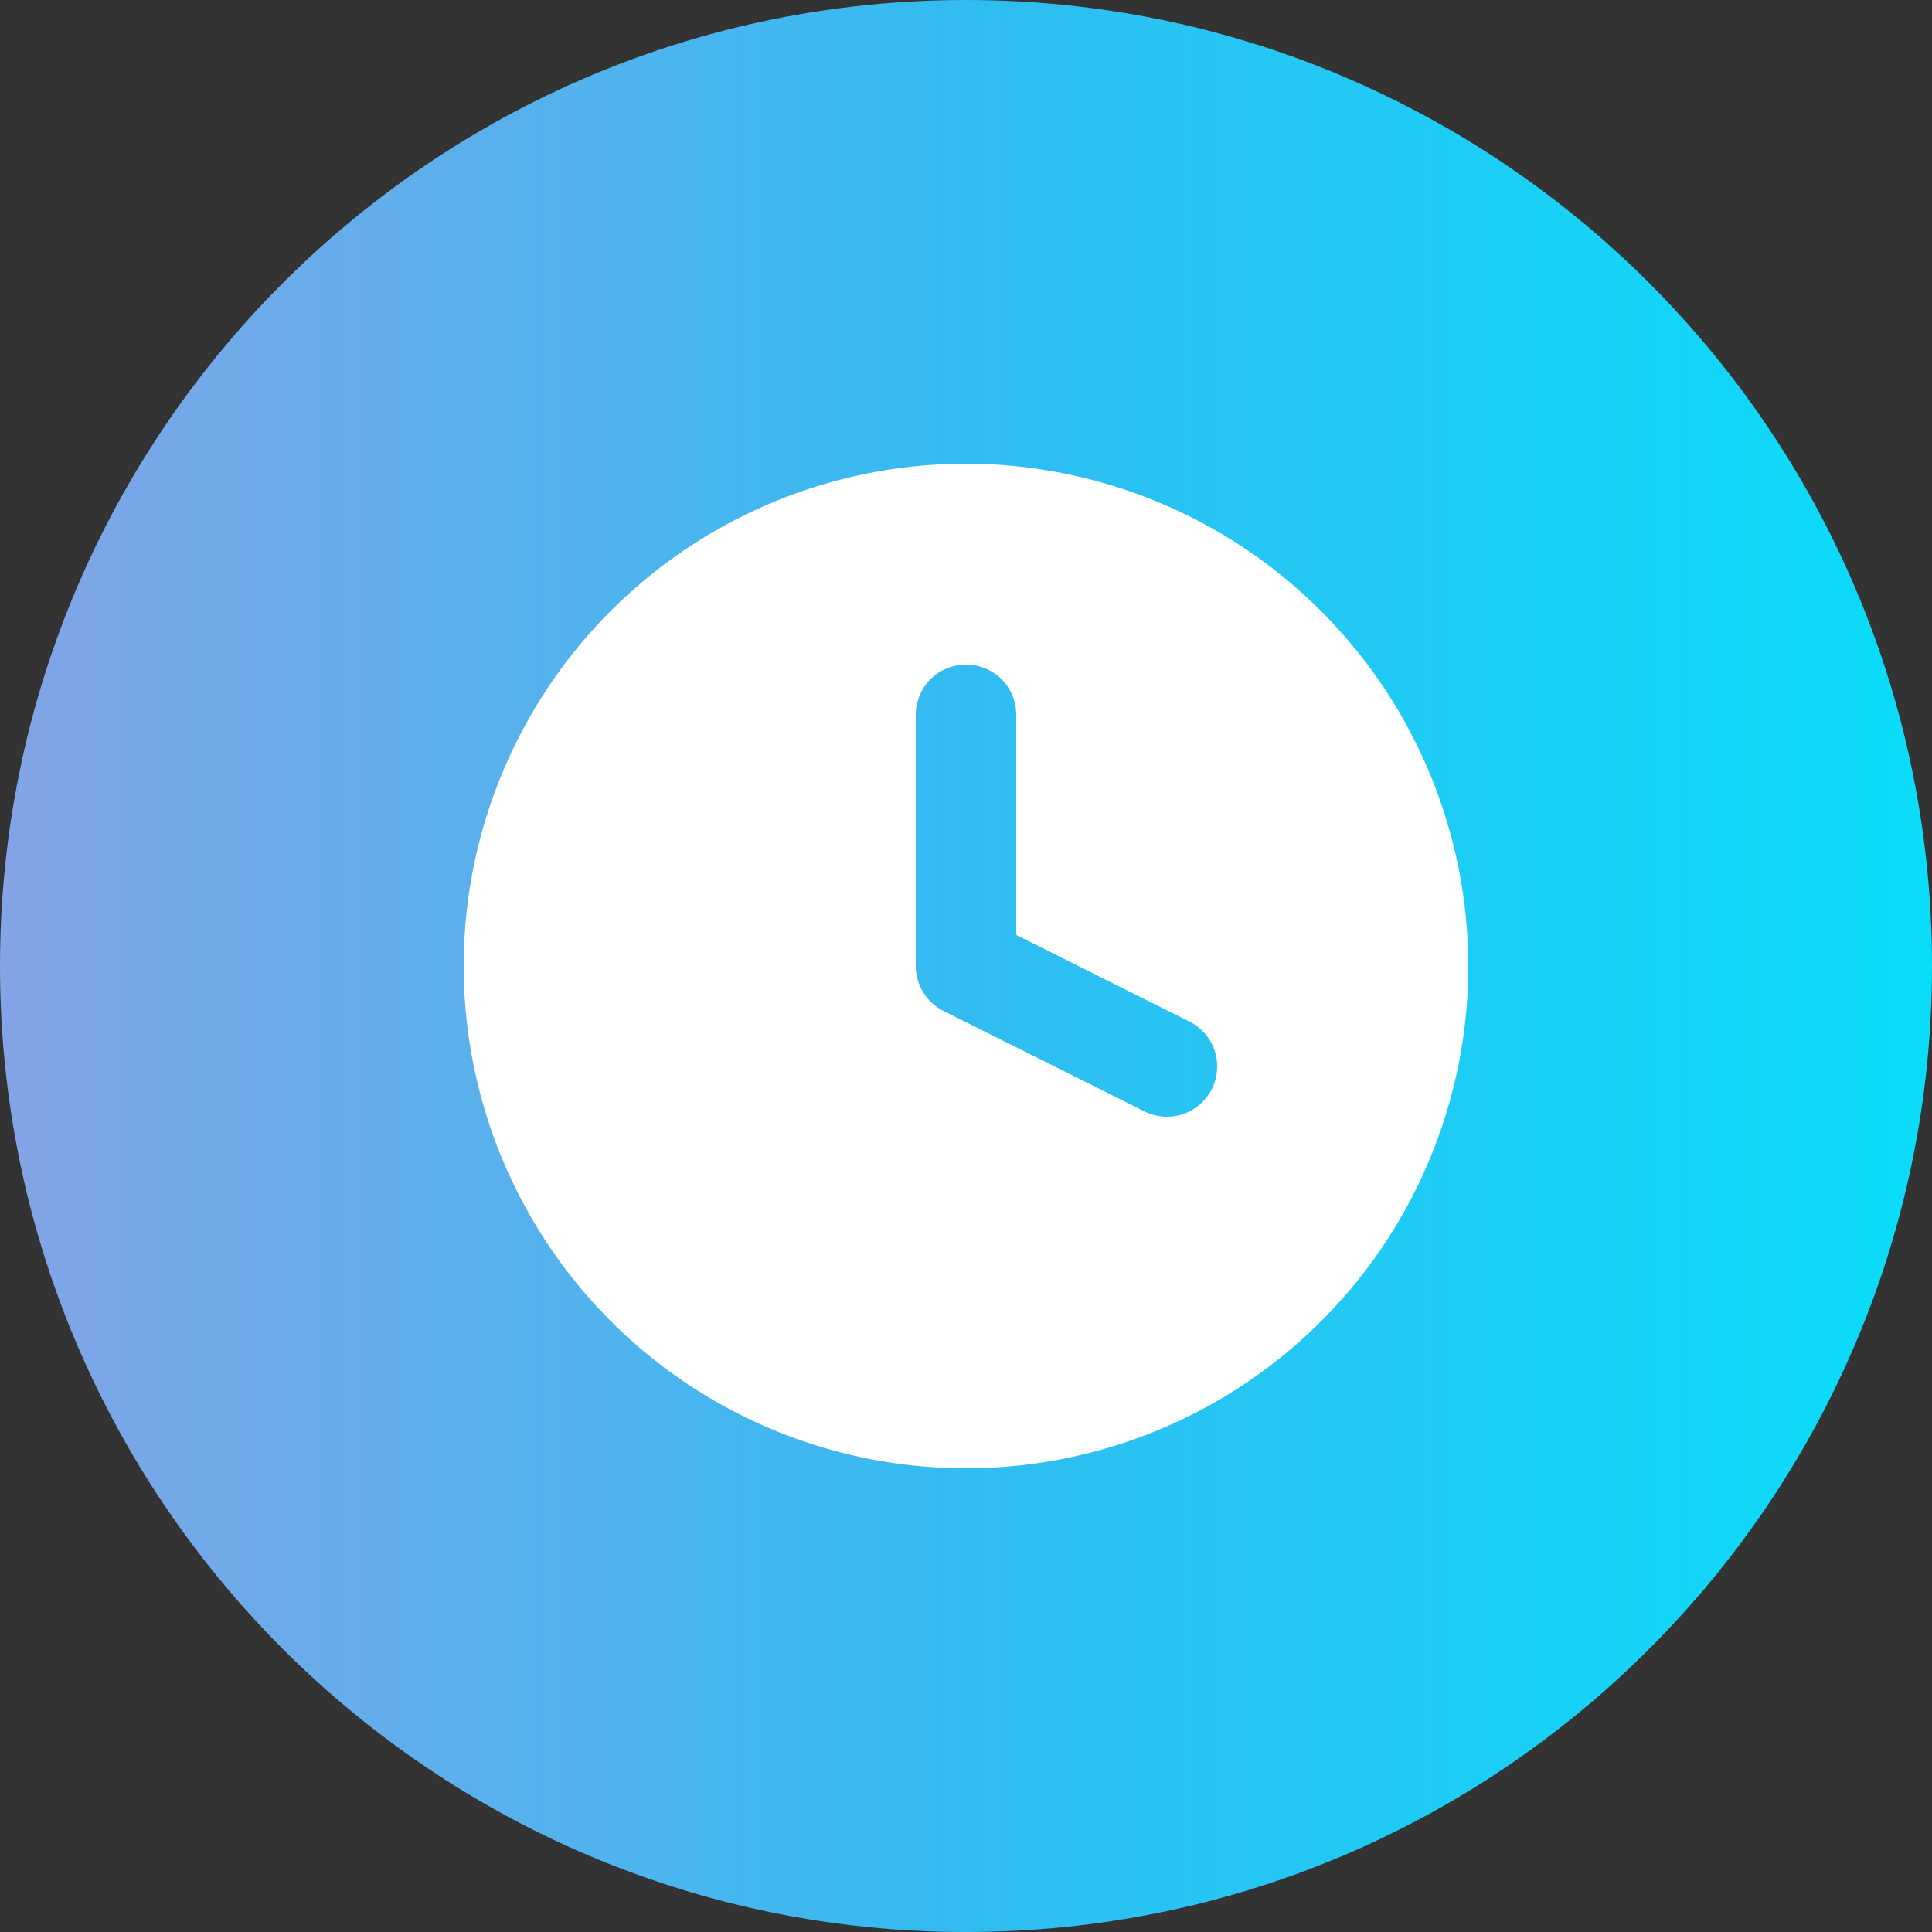
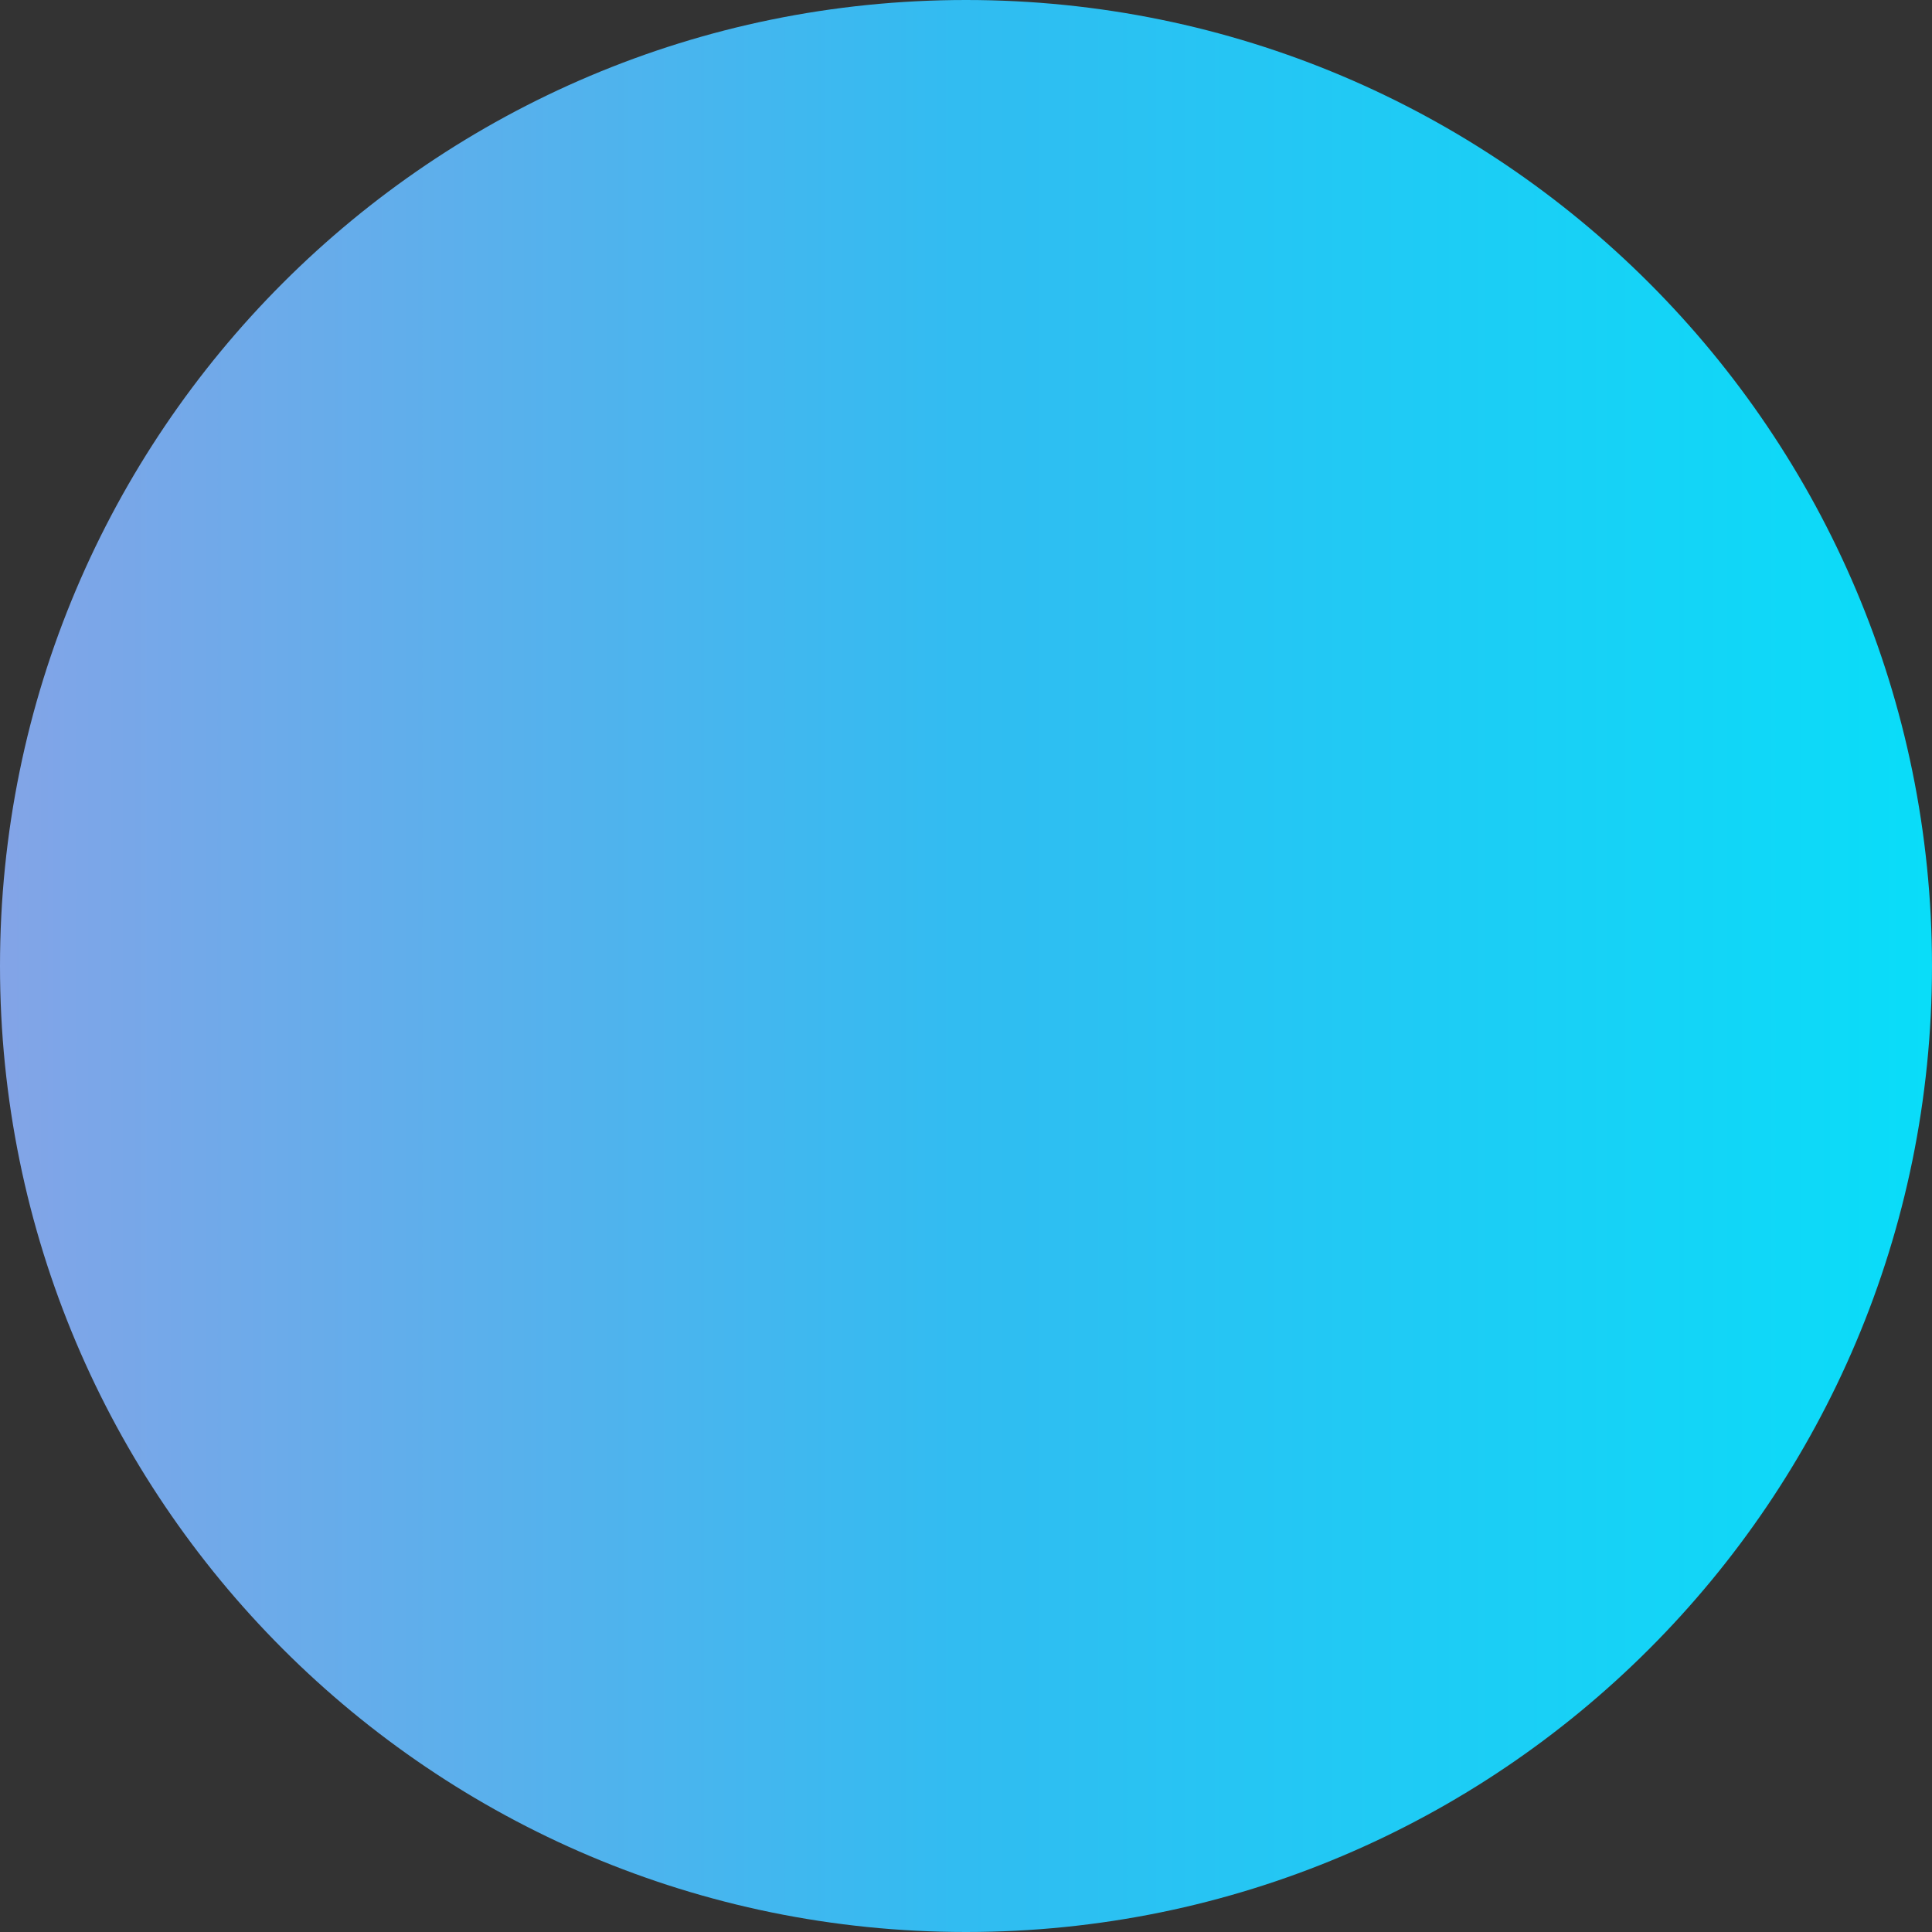
<svg xmlns="http://www.w3.org/2000/svg" width="25" height="25" viewBox="0 0 25 25" fill="none">
  <rect x="0" y="0" width="25" height="25" fill="#333333" stroke="none" />
  <path d="M12.5 25C19.404 25 25 19.404 25 12.5C25 5.596 19.404 0 12.5 0C5.596 0 0 5.596 0 12.5C0 19.404 5.596 25 12.5 25Z" fill="url(#paint0_linear_2121_530)" />
-   <path d="M12.5 6C11.214 6 9.958 6.381 8.889 7.095C7.82 7.81 6.987 8.825 6.495 10.013C6.003 11.2 5.874 12.507 6.125 13.768C6.376 15.029 6.995 16.187 7.904 17.096C8.813 18.005 9.971 18.624 11.232 18.875C12.493 19.126 13.8 18.997 14.987 18.505C16.175 18.013 17.19 17.18 17.905 16.111C18.619 15.042 19 13.786 19 12.5C18.998 10.777 18.313 9.125 17.094 7.906C15.876 6.687 14.223 6.002 12.5 6ZM14.809 14.381L12.209 13.081C12.101 13.027 12.011 12.944 11.947 12.842C11.884 12.739 11.85 12.621 11.85 12.5V9.25C11.85 9.078 11.918 8.912 12.04 8.79C12.162 8.668 12.328 8.6 12.5 8.6C12.672 8.6 12.838 8.668 12.96 8.79C13.082 8.912 13.15 9.078 13.15 9.25V12.098L15.391 13.219C15.545 13.296 15.662 13.431 15.717 13.594C15.771 13.758 15.759 13.937 15.681 14.091C15.604 14.245 15.469 14.362 15.306 14.417C15.142 14.471 14.963 14.459 14.809 14.381Z" fill="white" />
  <defs>
    <linearGradient id="paint0_linear_2121_530" x1="0" y1="12.5" x2="25" y2="12.5" gradientUnits="userSpaceOnUse">
      <stop stop-color="#83A4E7" />
      <stop offset="0.5" stop-color="#31BCF1" />
      <stop offset="1" stop-color="#09DDF9" />
    </linearGradient>
  </defs>
</svg>